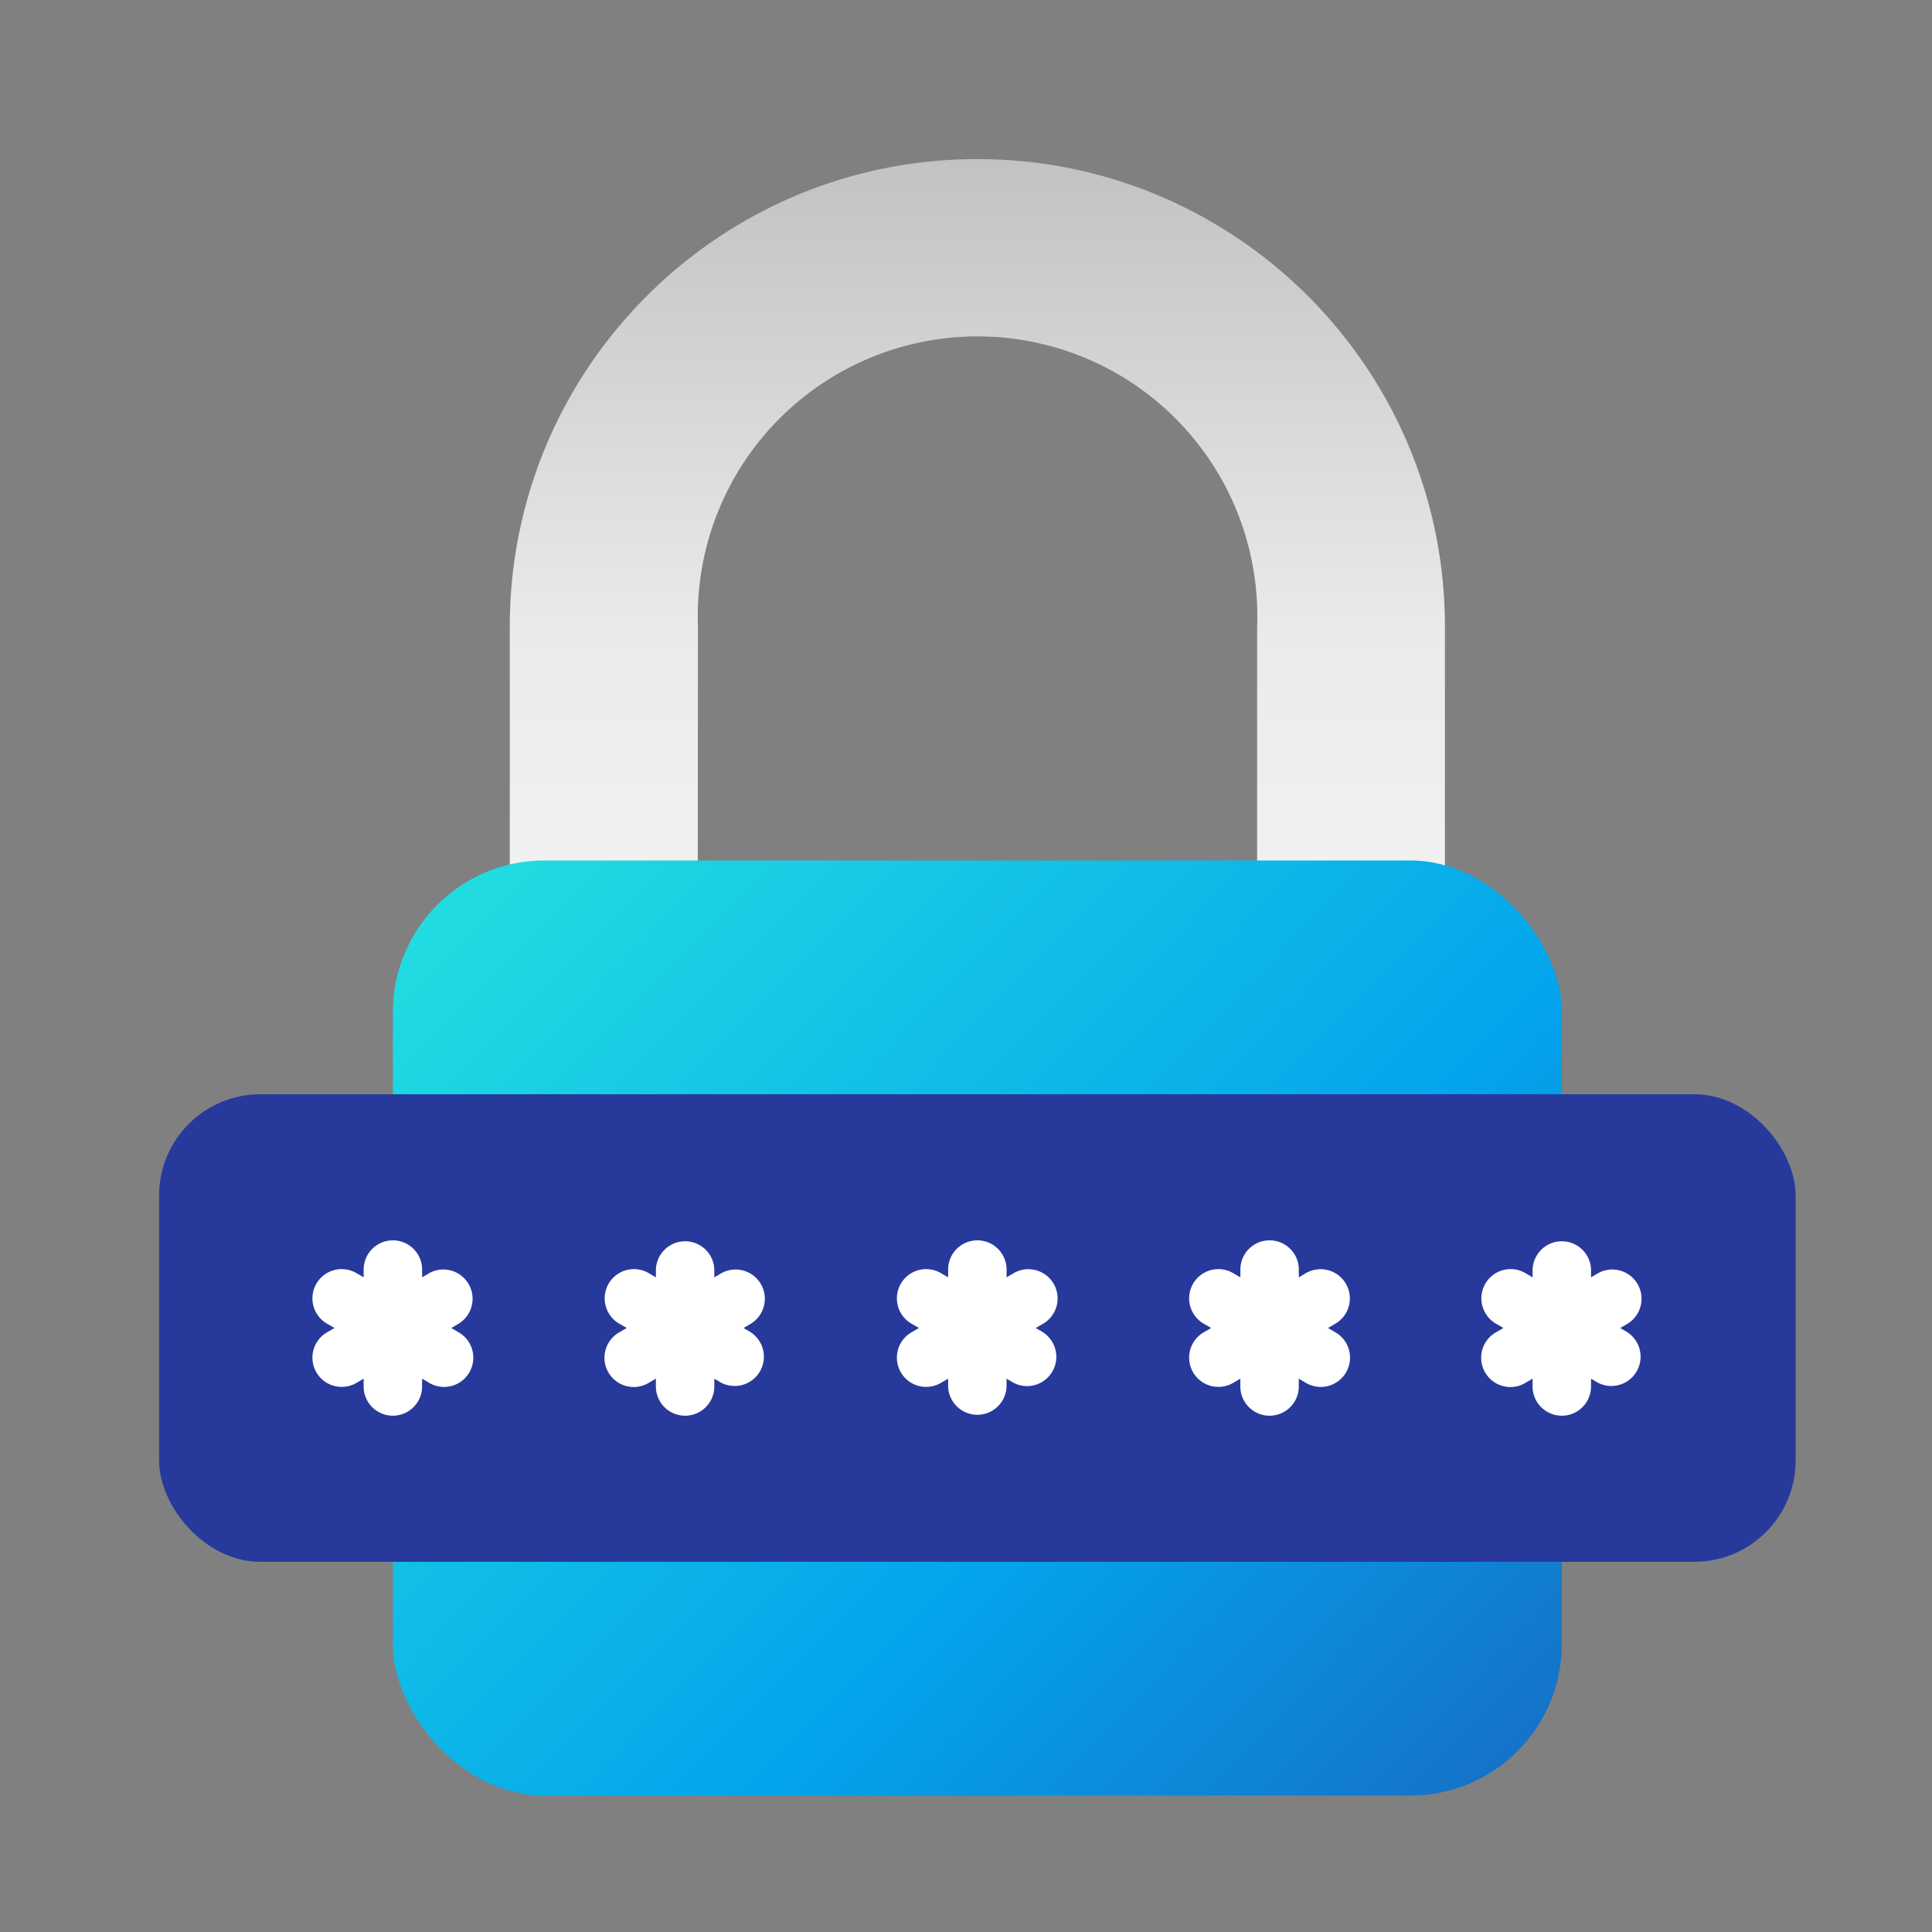
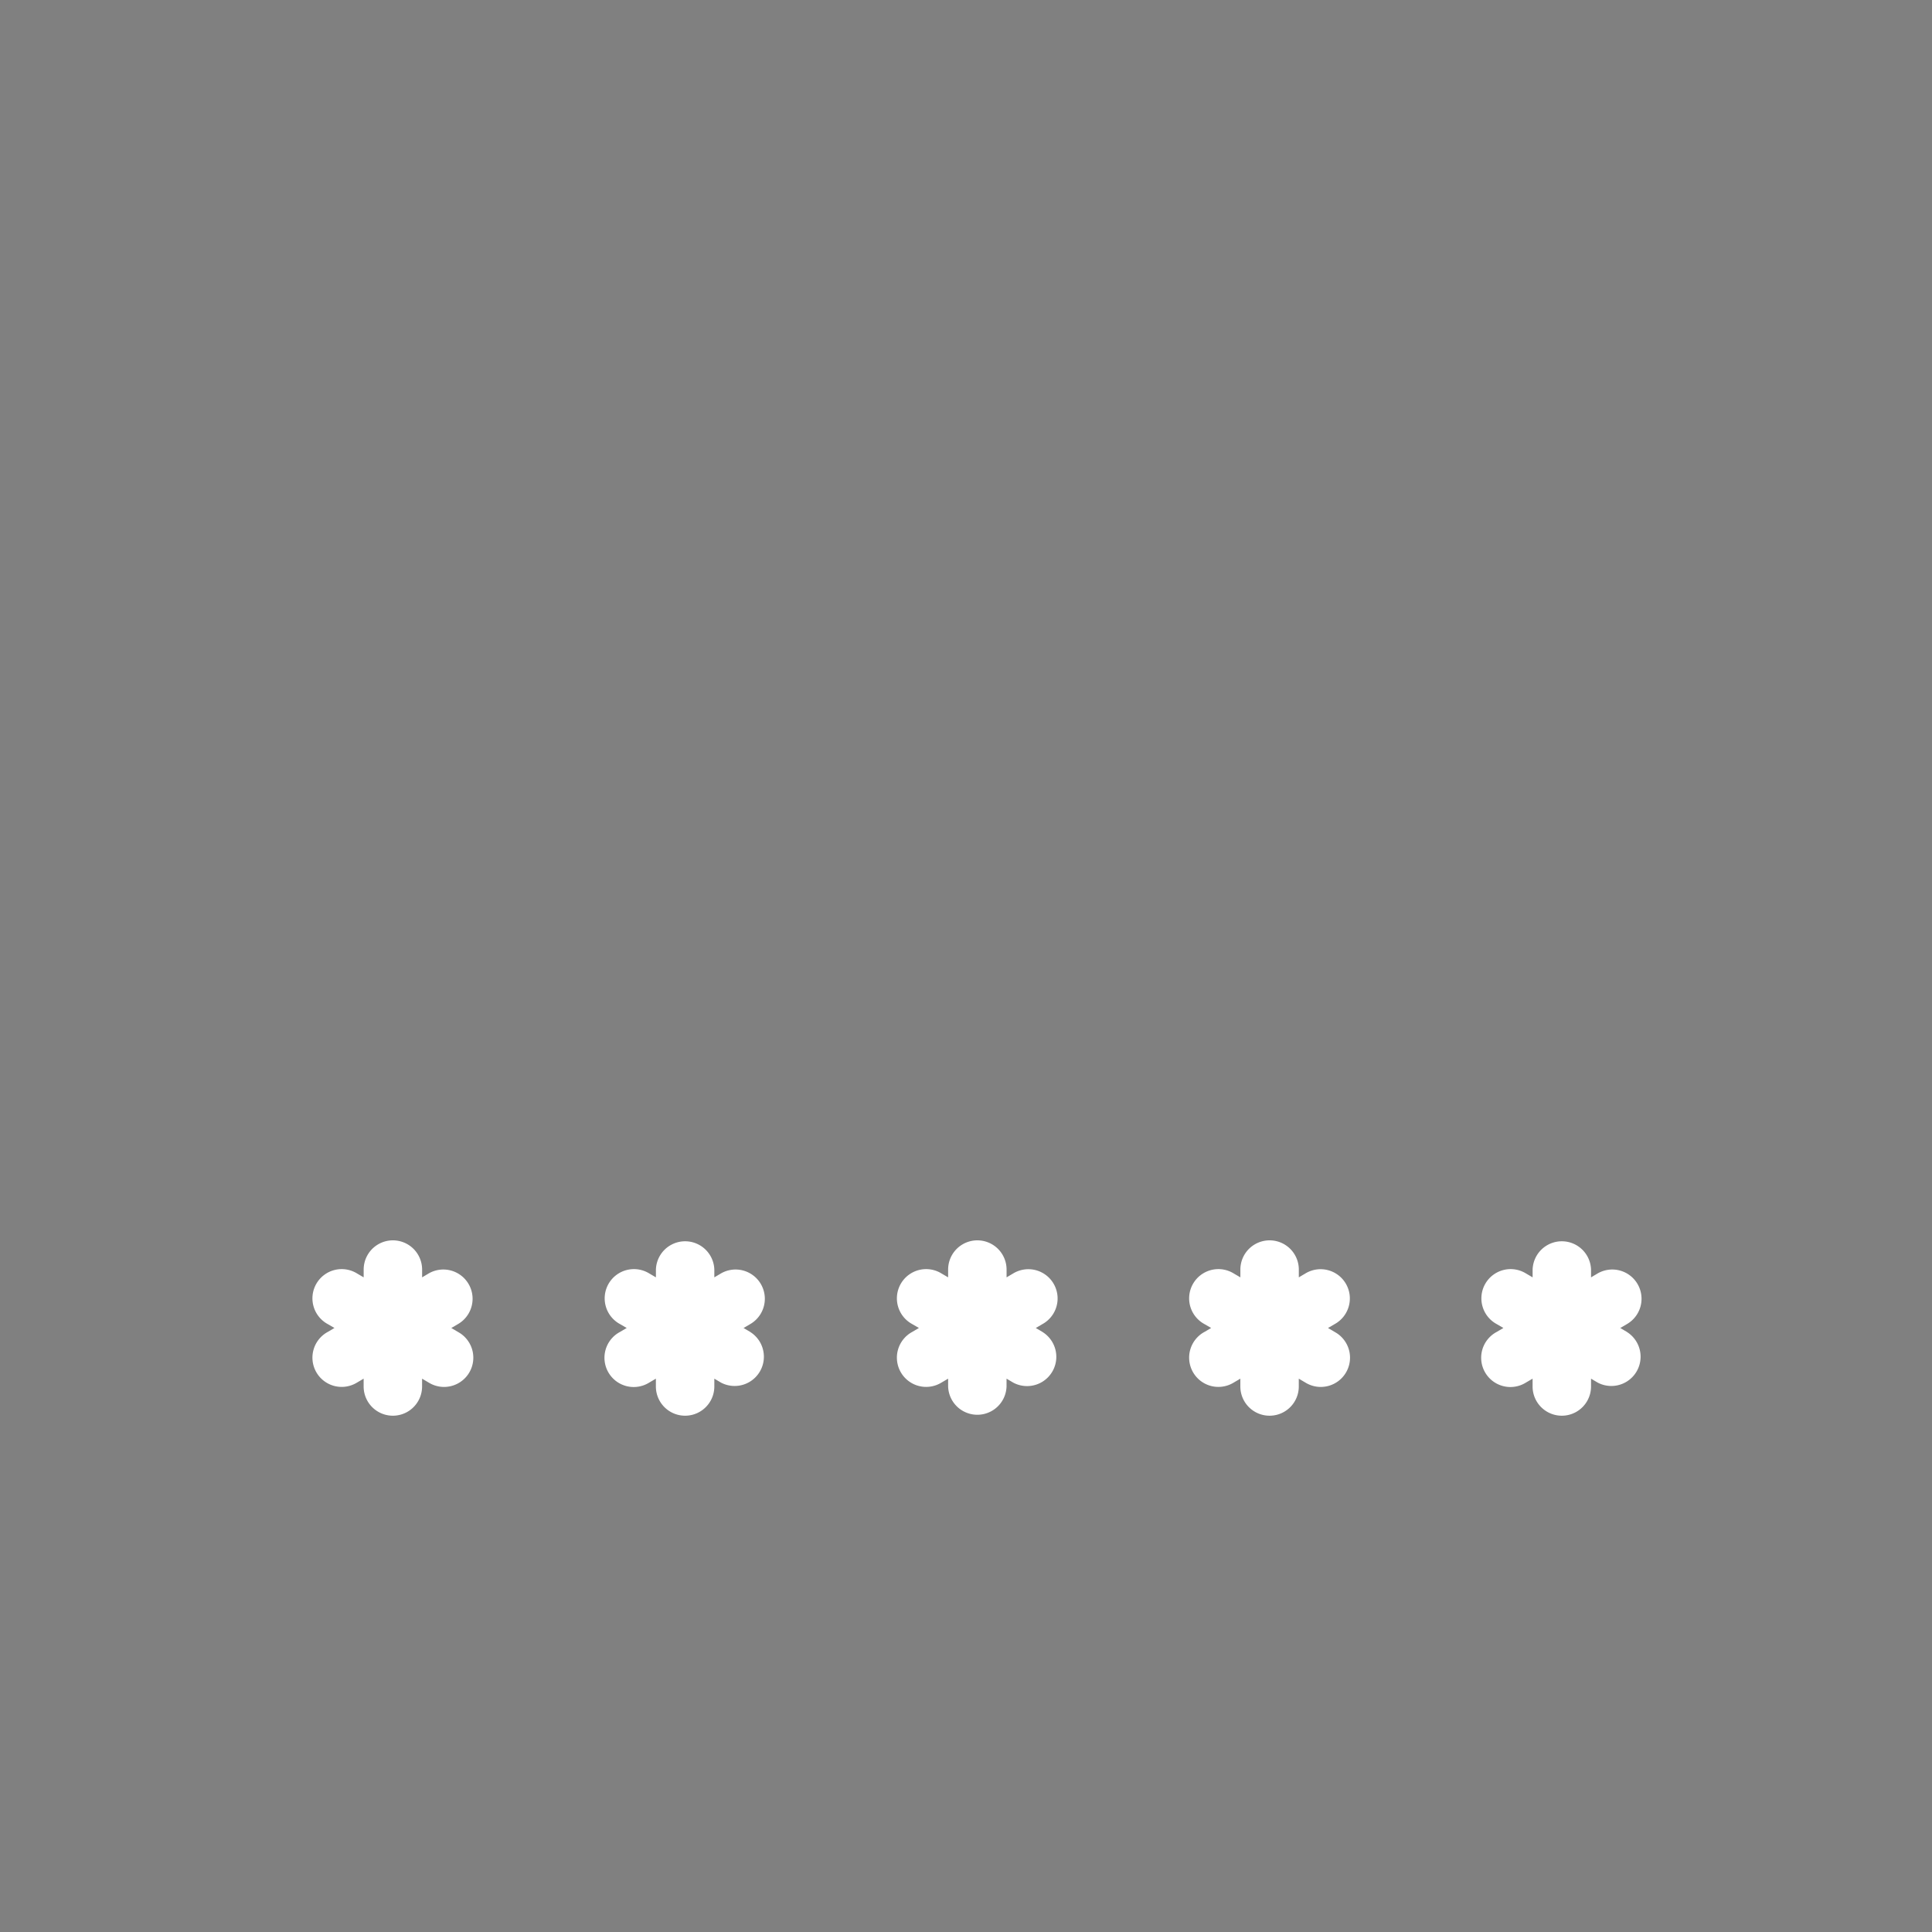
<svg xmlns="http://www.w3.org/2000/svg" width="64" height="64" viewBox="0 0 64 64">
  <rect x="0" y="0" width="64" height="64" fill="#808080" stroke="none" />
  <defs>
    <linearGradient x1="49.625%" y1="105.628%" x2="49.625%" y2="-5.035%" id="a">
      <stop stop-color="#FFF" offset="0%" />
      <stop stop-color="#EAEAEA" offset="57.278%" />
      <stop stop-color="#BDBDBD" offset="100%" />
    </linearGradient>
    <linearGradient x1="-16.942%" y1="3.536%" x2="131.007%" y2="119.668%" id="b">
      <stop stop-color="#27E9DE" offset="0%" />
      <stop stop-color="#03A4EC" offset="52%" />
      <stop stop-color="#2547A8" offset="100%" />
    </linearGradient>
    <linearGradient x1="-320.008%" y1="200.756%" x2="50.043%" y2="-49.854%" id="c">
      <stop stop-color="#27E9DE" offset="0%" />
      <stop stop-color="#03A4EC" offset="52%" />
      <stop stop-color="#2547A8" offset="100%" />
    </linearGradient>
    <linearGradient x1="-347.02%" y1="88.731%" x2="50.331%" y2="-65.772%" id="d">
      <stop stop-color="#27E9DE" offset="0%" />
      <stop stop-color="#03A4EC" offset="52%" />
      <stop stop-color="#2547A8" offset="100%" />
    </linearGradient>
  </defs>
  <g transform="translate(5.27 5.27)" fill="none">
-     <path d="M42.595 37.058H11.617V15.489C11.617 6.935 18.552 0 27.106 0c8.554 0 15.489 6.935 15.489 15.49v21.568zm-24.757-6.183h18.536V15.489a9.268 9.268 0 10-18.523 0l-.013 15.386z" fill="url(#a)" />
-     <rect fill="url(#b)" x="7.745" y="23.234" width="38.723" height="30.978" rx="5.021" />
-     <path d="M31.288 37.096a4.182 4.182 0 00-8.248-.955 4.143 4.143 0 00.813 3.627c.312.402.476.899.465 1.407v.62a2.788 2.788 0 005.576-.052v-.62a2.298 2.298 0 01.477-1.432c.594-.734.918-1.65.917-2.595z" fill="url(#c)" />
-     <path d="M30.978 38.568a4.17 4.17 0 00-5.008-2.582 4.13 4.13 0 00-2.788 2.582c.152.419.37.811.645 1.161.312.402.476.9.465 1.407v.62a2.788 2.788 0 005.576 0v-.62a2.298 2.298 0 01.478-1.432c.268-.344.482-.727.632-1.136z" fill="url(#d)" />
-     <rect fill="#273A9B" y="30.978" width="54.212" height="15.489" rx="3.356" />
    <path d="M9.9 38.852a.969.969 0 11-.968 1.678l-.22-.13v.259a.968.968 0 11-1.936 0V40.4l-.219.129a.969.969 0 11-.968-1.678l.22-.13-.22-.128a.969.969 0 11.968-1.678l.22.129v-.258a.968.968 0 011.936 0v.258l.219-.13a.969.969 0 11.968 1.679l-.22.129.22.129zm9.68 0a.969.969 0 01-.967 1.678l-.22-.13v.259a.968.968 0 11-1.936 0V40.4l-.22.129a.969.969 0 11-.967-1.678l.22-.13-.22-.128a.969.969 0 11.968-1.678l.22.129v-.258a.968.968 0 011.935 0v.258l.22-.13a.969.969 0 11.968 1.679l-.22.129.22.129zm9.681 0a.969.969 0 01-.968 1.678l-.22-.13v.259a.968.968 0 01-1.935 0V40.4l-.22.129a.969.969 0 11-.968-1.678l.22-.13-.22-.128a.969.969 0 11.968-1.678l.22.129v-.258a.968.968 0 011.936 0v.258l.22-.13a.969.969 0 11.967 1.679l-.219.129.22.129zm9.681 0a.969.969 0 11-.968 1.678l-.22-.13v.259a.968.968 0 11-1.936 0V40.4l-.219.129a.969.969 0 11-.968-1.678l.22-.13-.22-.128a.969.969 0 11.968-1.678l.22.129v-.258a.968.968 0 011.936 0v.258l.22-.13a.969.969 0 11.967 1.679l-.22.129.22.129zm9.68 0a.969.969 0 01-.967 1.678l-.22-.13v.259a.968.968 0 11-1.936 0V40.4l-.22.129a.969.969 0 11-.967-1.678l.22-.13-.22-.128a.969.969 0 11.968-1.678l.22.129v-.258a.968.968 0 011.935 0v.258l.22-.13a.969.969 0 11.968 1.679l-.22.129.22.129z" fill="#FFF" />
  </g>
</svg>